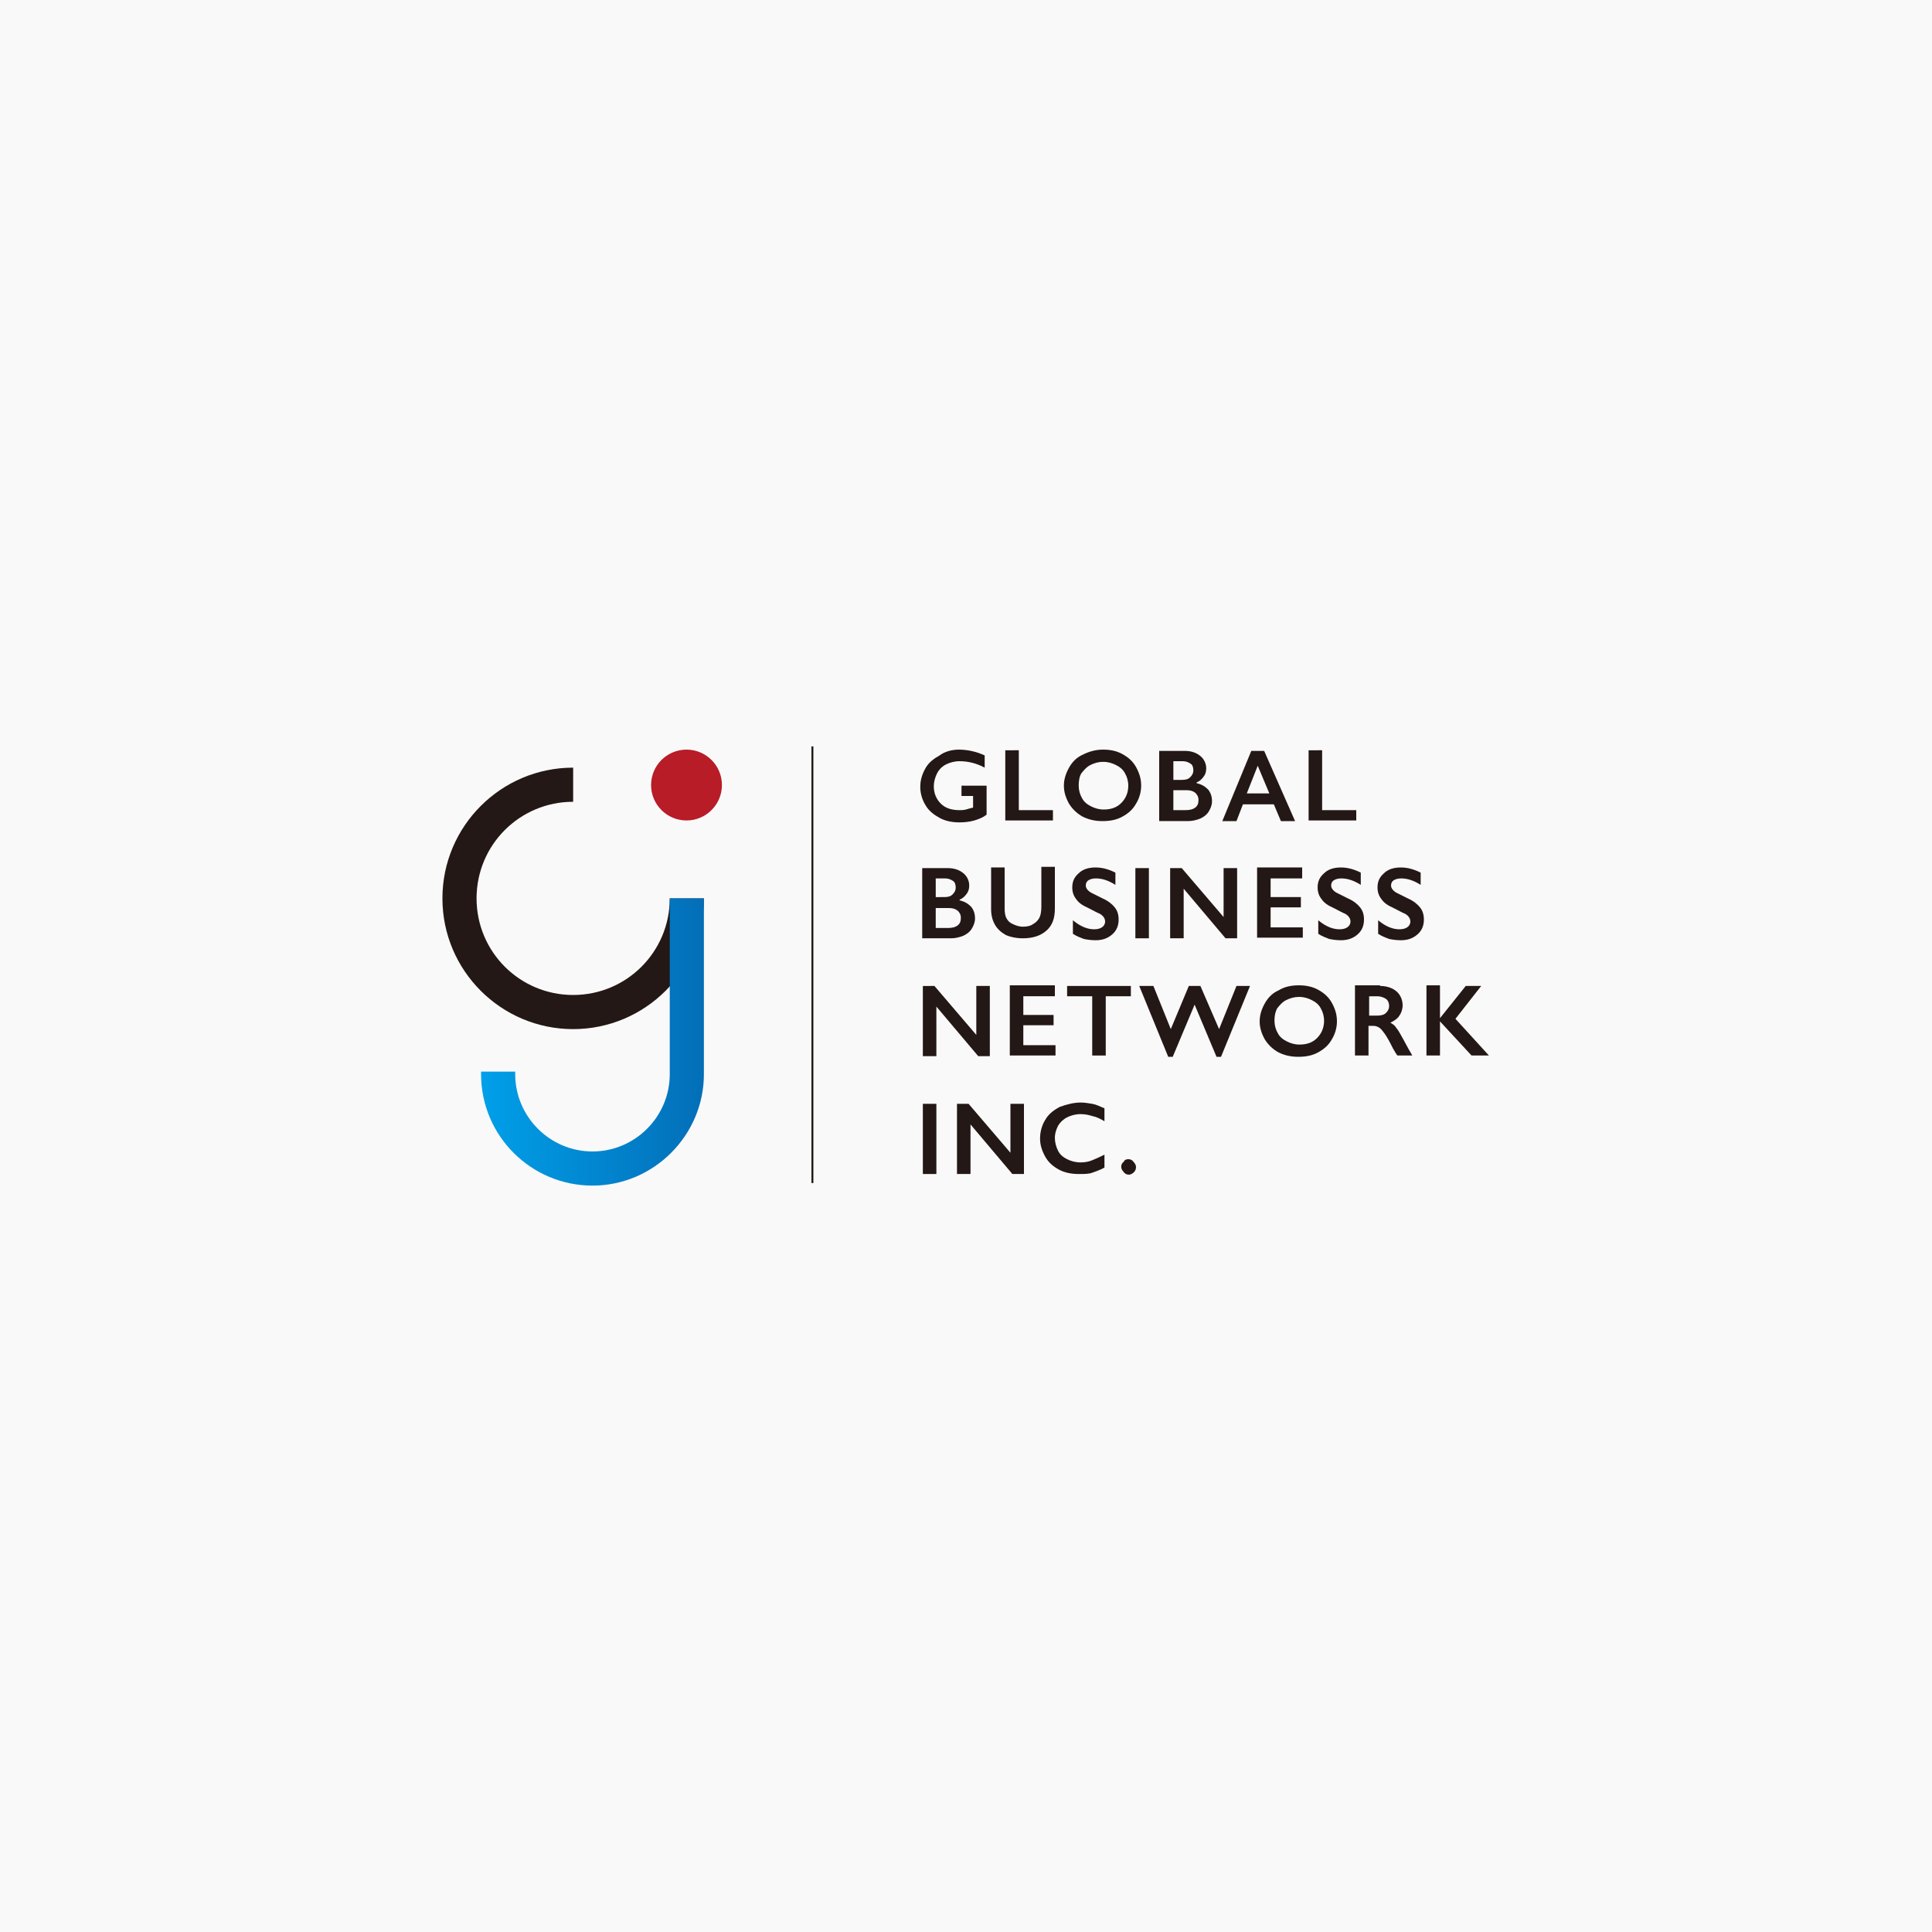
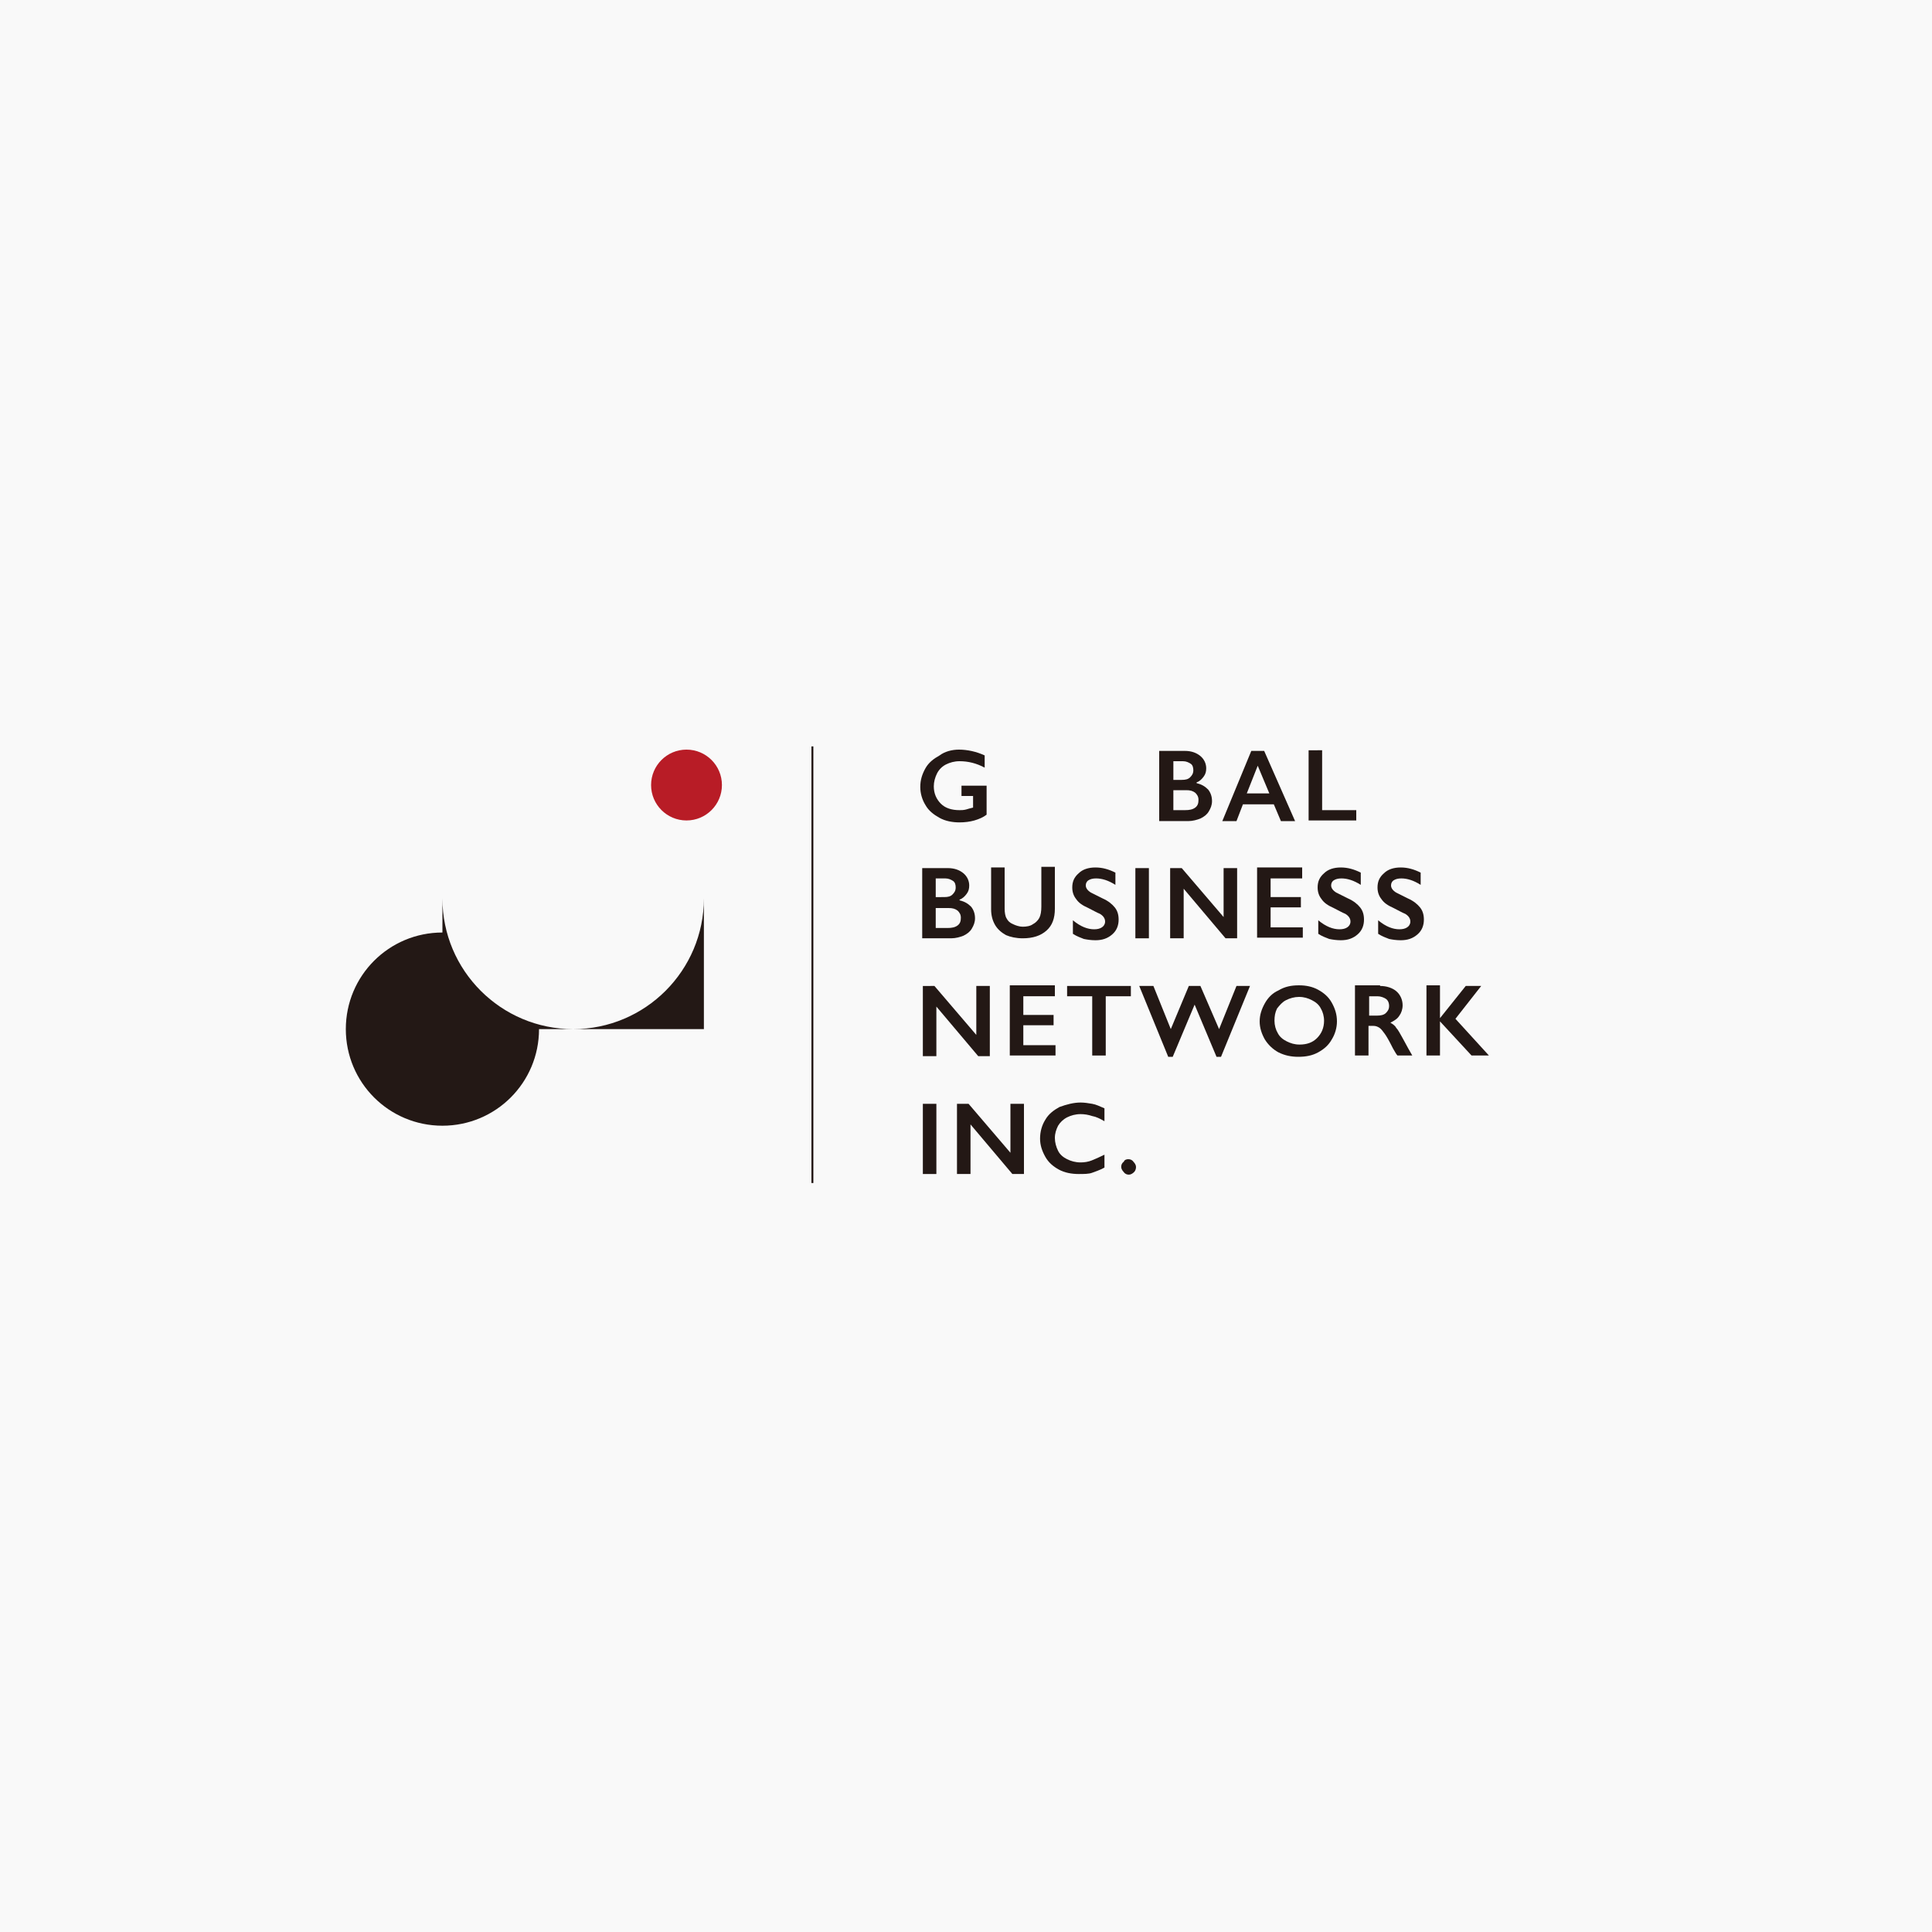
<svg xmlns="http://www.w3.org/2000/svg" version="1.1" id="レイヤー_1" x="0px" y="0px" viewBox="0 0 300 300" style="enable-background:new 0 0 300 300;" xml:space="preserve">
  <style type="text/css">
	.st0{fill:#F9F9F9;}
	.st1{fill:#231815;}
	.st2{fill:url(#SVGID_1_);}
	.st3{fill:#B81C26;}
</style>
  <rect class="st0" width="300" height="300" />
  <g>
    <g>
      <path class="st1" d="M148.9,116.4c1.3,0,2.7,0.3,4,0.9v1.9c-1.3-0.7-2.6-1-3.9-1c-0.8,0-1.5,0.2-2.1,0.5c-0.6,0.3-1.1,0.8-1.4,1.4    c-0.3,0.6-0.5,1.3-0.5,2c0,1.1,0.4,2,1.1,2.7c0.7,0.7,1.7,1,2.9,1c0.3,0,0.6,0,1-0.1c0.3-0.1,0.7-0.2,1.1-0.3v-1.8h-1.8v-1.6h3.9    v4.5c-0.5,0.4-1.2,0.7-1.9,0.9c-0.7,0.2-1.5,0.3-2.3,0.3c-1.1,0-2.2-0.2-3.1-0.7c-0.9-0.5-1.7-1.1-2.2-2c-0.5-0.8-0.8-1.8-0.8-2.8    c0-1.1,0.3-2,0.8-2.9c0.5-0.9,1.3-1.5,2.2-2C146.7,116.7,147.8,116.4,148.9,116.4z" />
-       <path class="st1" d="M158.2,116.6v9.2h5.3v1.6h-7.4v-10.9H158.2z" />
-       <path class="st1" d="M171.3,116.4c1.1,0,2.1,0.2,3,0.7c0.9,0.5,1.6,1.1,2.1,2c0.5,0.9,0.8,1.8,0.8,2.9c0,1-0.3,2-0.8,2.8    c-0.5,0.9-1.2,1.5-2.1,2c-0.9,0.5-1.9,0.7-3.1,0.7c-1.1,0-2.1-0.2-3.1-0.7c-0.9-0.5-1.6-1.2-2.1-2c-0.5-0.9-0.8-1.8-0.8-2.8    c0-1,0.3-1.9,0.8-2.8c0.5-0.9,1.2-1.6,2.1-2C169.1,116.7,170.1,116.4,171.3,116.4z M167.5,122c0,0.7,0.2,1.4,0.5,1.9    c0.3,0.6,0.8,1,1.4,1.3c0.6,0.3,1.2,0.5,2,0.5c1.1,0,2-0.3,2.7-1c0.7-0.7,1.1-1.6,1.1-2.7c0-0.7-0.2-1.4-0.5-1.9    c-0.3-0.6-0.8-1-1.4-1.3c-0.6-0.3-1.2-0.5-2-0.5s-1.4,0.2-2,0.5c-0.6,0.3-1,0.8-1.4,1.3C167.6,120.6,167.5,121.3,167.5,122z" />
      <path class="st1" d="M184,116.6c1,0,1.8,0.3,2.4,0.8c0.6,0.5,0.9,1.2,0.9,1.9c0,0.5-0.1,0.9-0.4,1.3c-0.3,0.4-0.6,0.7-1.1,0.9v0.1    c0.8,0.2,1.3,0.5,1.8,1c0.4,0.5,0.6,1.1,0.6,1.8c0,0.6-0.2,1.1-0.5,1.6c-0.3,0.5-0.7,0.8-1.3,1.1c-0.5,0.2-1.2,0.4-1.9,0.4h-4.5    v-10.9H184z M183.5,121.1c0.6,0,1-0.1,1.3-0.4c0.3-0.3,0.5-0.6,0.5-1.1c0-0.4-0.1-0.8-0.4-1c-0.3-0.2-0.7-0.4-1.2-0.4h-1.5v2.9    H183.5z M184,125.8c0.7,0,1.2-0.1,1.6-0.4c0.4-0.3,0.5-0.7,0.5-1.2c0-0.5-0.2-0.8-0.5-1.1c-0.4-0.3-0.8-0.4-1.4-0.4h-2v3.1H184z" />
      <path class="st1" d="M196.3,116.6l4.8,10.9h-2.2l-1.1-2.6H193l-1,2.6h-2.2l4.5-10.9H196.3z M193.6,123.2h3.5l-1.8-4.3L193.6,123.2    z" />
      <path class="st1" d="M205.3,116.6v9.2h5.3v1.6h-7.4v-10.9H205.3z" />
      <path class="st1" d="M147.2,134.8c1,0,1.8,0.3,2.4,0.8c0.6,0.5,0.9,1.2,0.9,1.9c0,0.5-0.1,0.9-0.4,1.3c-0.3,0.4-0.6,0.7-1.1,0.9    v0.1c0.8,0.2,1.3,0.5,1.8,1c0.4,0.5,0.6,1.1,0.6,1.8c0,0.6-0.2,1.1-0.5,1.6c-0.3,0.5-0.7,0.8-1.3,1.1c-0.5,0.2-1.2,0.4-1.9,0.4    h-4.5v-10.9H147.2z M146.6,139.3c0.6,0,1-0.1,1.3-0.4c0.3-0.3,0.5-0.6,0.5-1.1c0-0.4-0.1-0.8-0.4-1c-0.3-0.2-0.7-0.4-1.2-0.4h-1.5    v2.9H146.6z M147.1,144.1c0.7,0,1.2-0.1,1.6-0.4c0.4-0.3,0.5-0.7,0.5-1.2c0-0.5-0.2-0.8-0.5-1.1c-0.4-0.3-0.8-0.4-1.4-0.4h-2v3.1    H147.1z" />
      <path class="st1" d="M156,134.8v6.3c0,0.6,0.1,1.2,0.3,1.5c0.2,0.4,0.5,0.7,1,0.9c0.4,0.2,1,0.4,1.5,0.4c0.6,0,1.2-0.1,1.6-0.4    c0.4-0.2,0.8-0.6,1-1c0.2-0.4,0.3-1,0.3-1.7v-6.2h2.1v6.5c0,1.5-0.4,2.6-1.3,3.4c-0.9,0.8-2.1,1.2-3.7,1.2c-1,0-1.9-0.2-2.6-0.5    c-0.7-0.4-1.3-0.9-1.7-1.6c-0.4-0.7-0.6-1.5-0.6-2.4v-6.5H156z" />
      <path class="st1" d="M170.1,134.7c1.1,0,2.1,0.3,3.1,0.8v1.9c-1.1-0.7-2.1-1-3-1c-0.5,0-0.9,0.1-1.2,0.3c-0.3,0.2-0.4,0.5-0.4,0.8    c0,0.4,0.3,0.8,0.8,1.1c0.2,0.1,0.8,0.4,1.8,0.9c0.9,0.4,1.5,0.9,1.9,1.4c0.4,0.5,0.6,1.1,0.6,1.9c0,0.9-0.3,1.7-1,2.3    c-0.7,0.6-1.5,0.9-2.6,0.9c-0.7,0-1.3-0.1-1.8-0.2c-0.5-0.2-1.1-0.4-1.7-0.8v-2.1c1.2,1,2.3,1.4,3.3,1.4c0.5,0,0.9-0.1,1.2-0.3    c0.3-0.2,0.5-0.5,0.5-0.9c0-0.5-0.3-0.9-0.8-1.2c-0.5-0.2-1-0.5-1.8-0.9c-0.9-0.4-1.5-0.8-1.9-1.4c-0.4-0.5-0.6-1.1-0.6-1.8    c0-0.9,0.3-1.6,1-2.2C168.1,135,169,134.7,170.1,134.7z" />
      <path class="st1" d="M178.4,134.8v10.9h-2.1v-10.9H178.4z" />
      <path class="st1" d="M183.5,134.8l6.5,7.6v-7.6h2.1v10.9h-1.8l-6.5-7.7v7.7h-2.1v-10.9H183.5z" />
      <path class="st1" d="M202.2,134.8v1.6h-4.9v2.9h4.7v1.6h-4.7v3.1h5v1.6h-7.1v-10.9H202.2z" />
      <path class="st1" d="M208.2,134.7c1.1,0,2.1,0.3,3.1,0.8v1.9c-1.1-0.7-2.1-1-3-1c-0.5,0-0.9,0.1-1.2,0.3c-0.3,0.2-0.4,0.5-0.4,0.8    c0,0.4,0.3,0.8,0.8,1.1c0.2,0.1,0.8,0.4,1.8,0.9c0.9,0.4,1.5,0.9,1.9,1.4c0.4,0.5,0.6,1.1,0.6,1.9c0,0.9-0.3,1.7-1,2.3    c-0.7,0.6-1.5,0.9-2.6,0.9c-0.7,0-1.3-0.1-1.8-0.2c-0.5-0.2-1.1-0.4-1.7-0.8v-2.1c1.2,1,2.3,1.4,3.3,1.4c0.5,0,0.9-0.1,1.2-0.3    c0.3-0.2,0.5-0.5,0.5-0.9c0-0.5-0.3-0.9-0.8-1.2c-0.5-0.2-1-0.5-1.8-0.9c-0.9-0.4-1.5-0.8-1.9-1.4c-0.4-0.5-0.6-1.1-0.6-1.8    c0-0.9,0.3-1.6,1-2.2C206.2,135,207.1,134.7,208.2,134.7z" />
      <path class="st1" d="M217.5,134.7c1.1,0,2.1,0.3,3.1,0.8v1.9c-1.1-0.7-2.1-1-3-1c-0.5,0-0.9,0.1-1.2,0.3c-0.3,0.2-0.4,0.5-0.4,0.8    c0,0.4,0.3,0.8,0.8,1.1c0.2,0.1,0.8,0.4,1.8,0.9c0.9,0.4,1.5,0.9,1.9,1.4c0.4,0.5,0.6,1.1,0.6,1.9c0,0.9-0.3,1.7-1,2.3    c-0.7,0.6-1.5,0.9-2.6,0.9c-0.7,0-1.3-0.1-1.8-0.2c-0.5-0.2-1.1-0.4-1.7-0.8v-2.1c1.2,1,2.3,1.4,3.3,1.4c0.5,0,0.9-0.1,1.2-0.3    c0.3-0.2,0.5-0.5,0.5-0.9c0-0.5-0.3-0.9-0.8-1.2c-0.5-0.2-1-0.5-1.8-0.9c-0.9-0.4-1.5-0.8-1.9-1.4c-0.4-0.5-0.6-1.1-0.6-1.8    c0-0.9,0.3-1.6,1-2.2C215.5,135,216.4,134.7,217.5,134.7z" />
      <path class="st1" d="M145.1,153.1l6.5,7.6v-7.6h2.1V164h-1.8l-6.5-7.7v7.7h-2.1v-10.9H145.1z" />
      <path class="st1" d="M163.8,153.1v1.6h-4.9v2.9h4.7v1.6h-4.7v3.1h5v1.6h-7.1v-10.9H163.8z" />
      <path class="st1" d="M175.6,153.1v1.6h-3.9v9.2h-2.1v-9.2h-3.9v-1.6H175.6z" />
      <path class="st1" d="M179.1,153.1l2.7,6.7l2.8-6.7h1.8l2.9,6.7l2.7-6.7h2.1l-4.5,11h-0.7l-3.4-8.1l-3.4,8.1h-0.7l-4.5-11H179.1z" />
      <path class="st1" d="M201.7,153c1.1,0,2.1,0.2,3,0.7c0.9,0.5,1.6,1.1,2.1,2c0.5,0.9,0.8,1.8,0.8,2.9c0,1-0.3,2-0.8,2.8    c-0.5,0.9-1.2,1.5-2.1,2c-0.9,0.5-1.9,0.7-3.1,0.7c-1.1,0-2.1-0.2-3.1-0.7c-0.9-0.5-1.6-1.2-2.1-2c-0.5-0.9-0.8-1.8-0.8-2.8    c0-1,0.3-1.9,0.8-2.8c0.5-0.9,1.2-1.6,2.1-2C199.5,153.2,200.5,153,201.7,153z M197.9,158.5c0,0.7,0.2,1.4,0.5,1.9    c0.3,0.6,0.8,1,1.4,1.3c0.6,0.3,1.2,0.5,2,0.5c1.1,0,2-0.3,2.7-1c0.7-0.7,1.1-1.6,1.1-2.7c0-0.7-0.2-1.4-0.5-1.9    c-0.3-0.6-0.8-1-1.4-1.3c-0.6-0.3-1.2-0.5-2-0.5c-0.7,0-1.4,0.2-2,0.5c-0.6,0.3-1,0.8-1.4,1.3C198,157.2,197.9,157.8,197.9,158.5z    " />
      <path class="st1" d="M214.3,153.1c1,0,1.9,0.3,2.5,0.8s1,1.3,1,2.2c0,0.6-0.2,1.2-0.5,1.6c-0.3,0.5-0.8,0.8-1.4,1.1    c0.3,0.2,0.7,0.4,0.9,0.8c0.3,0.3,0.6,0.9,1,1.6c0.7,1.3,1.2,2.2,1.5,2.7H217c-0.2-0.2-0.4-0.6-0.7-1.1c-0.6-1.2-1-1.9-1.3-2.3    c-0.3-0.4-0.5-0.7-0.8-0.9c-0.3-0.2-0.6-0.3-0.9-0.3h-0.8v4.6h-2.1v-10.9H214.3z M213.9,157.7c0.5,0,1-0.1,1.3-0.4    c0.3-0.3,0.5-0.6,0.5-1.1c0-0.5-0.2-0.9-0.5-1.1c-0.3-0.2-0.8-0.4-1.3-0.4h-1.3v3H213.9z" />
      <path class="st1" d="M223.6,153.1v5h0l4-5h2.4l-4,5.1l5.2,5.7h-2.7l-4.9-5.3v5.3h-2.1v-10.9H223.6z" />
      <path class="st1" d="M145.4,171.4v10.9h-2.1v-10.9H145.4z" />
      <path class="st1" d="M150.4,171.4l6.5,7.6v-7.6h2.1v10.9h-1.8l-6.5-7.7v7.7h-2.1v-10.9H150.4z" />
      <path class="st1" d="M167.8,171.2c0.6,0,1.2,0.1,1.8,0.2c0.6,0.1,1.2,0.4,1.9,0.7v2c-0.7-0.4-1.3-0.7-1.9-0.8    c-0.6-0.2-1.2-0.3-1.8-0.3c-0.8,0-1.5,0.2-2.1,0.5c-0.6,0.3-1.1,0.8-1.4,1.3c-0.3,0.6-0.5,1.2-0.5,1.9c0,0.7,0.2,1.4,0.5,2    c0.3,0.6,0.8,1,1.4,1.3c0.6,0.3,1.3,0.5,2.1,0.5c0.6,0,1.2-0.1,1.7-0.3c0.5-0.2,1.2-0.5,2-0.9v2c-0.7,0.4-1.4,0.6-1.9,0.8    s-1.3,0.2-2.1,0.2c-1.1,0-2.2-0.2-3.1-0.7s-1.6-1.1-2.1-2c-0.5-0.9-0.8-1.8-0.8-2.8c0-1.1,0.3-2.1,0.8-2.9c0.5-0.9,1.3-1.5,2.2-2    C165.6,171.5,166.7,171.2,167.8,171.2z" />
      <path class="st1" d="M175.2,180c0.3,0,0.6,0.1,0.8,0.4c0.2,0.2,0.4,0.5,0.4,0.8c0,0.3-0.1,0.6-0.3,0.8c-0.2,0.2-0.5,0.4-0.8,0.4    c-0.3,0-0.6-0.1-0.8-0.4c-0.2-0.2-0.4-0.5-0.4-0.8c0-0.3,0.1-0.6,0.4-0.8C174.6,180.1,174.9,180,175.2,180z" />
    </g>
-     <path class="st1" d="M109.3,139.5c0,11.2-9.1,20.3-20.3,20.3s-20.3-9.1-20.3-20.3c0-11.2,9.1-20.3,20.3-20.3v5.3   c-8.3,0-15,6.7-15,15c0,8.3,6.7,15,15,15s15-6.7,15-15H109.3z" />
+     <path class="st1" d="M109.3,139.5c0,11.2-9.1,20.3-20.3,20.3s-20.3-9.1-20.3-20.3v5.3   c-8.3,0-15,6.7-15,15c0,8.3,6.7,15,15,15s15-6.7,15-15H109.3z" />
    <linearGradient id="SVGID_1_" gradientUnits="userSpaceOnUse" x1="74.641" y1="161.769" x2="109.329" y2="161.769">
      <stop offset="0" style="stop-color:#00A0E9" />
      <stop offset="1" style="stop-color:#036EB8" />
      <stop offset="1" style="stop-color:#000000" />
    </linearGradient>
-     <path class="st2" d="M104,139.5v27.3c0,6.6-5.4,12-12,12s-12-5.4-12-12v-0.4h-5.3v0.4c0,9.6,7.8,17.3,17.3,17.3s17.3-7.8,17.3-17.3   v-27.3H104z" />
    <circle class="st3" cx="106.6" cy="121.9" r="5.5" />
    <rect x="126" y="115.9" class="st1" width="0.3" height="67.8" />
  </g>
</svg>